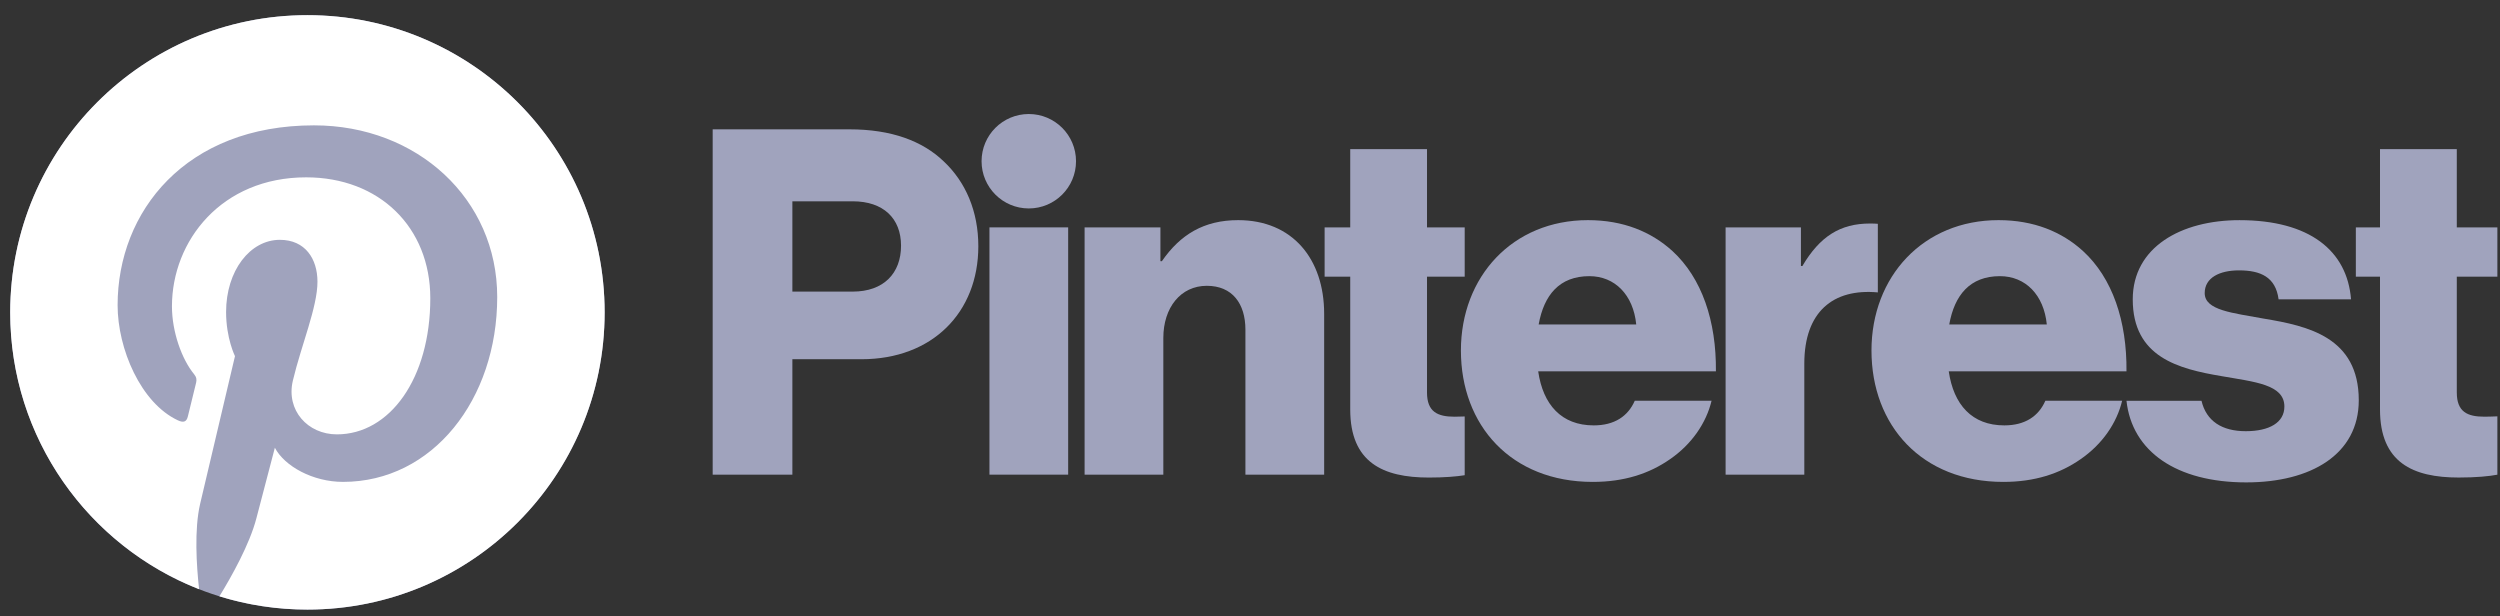
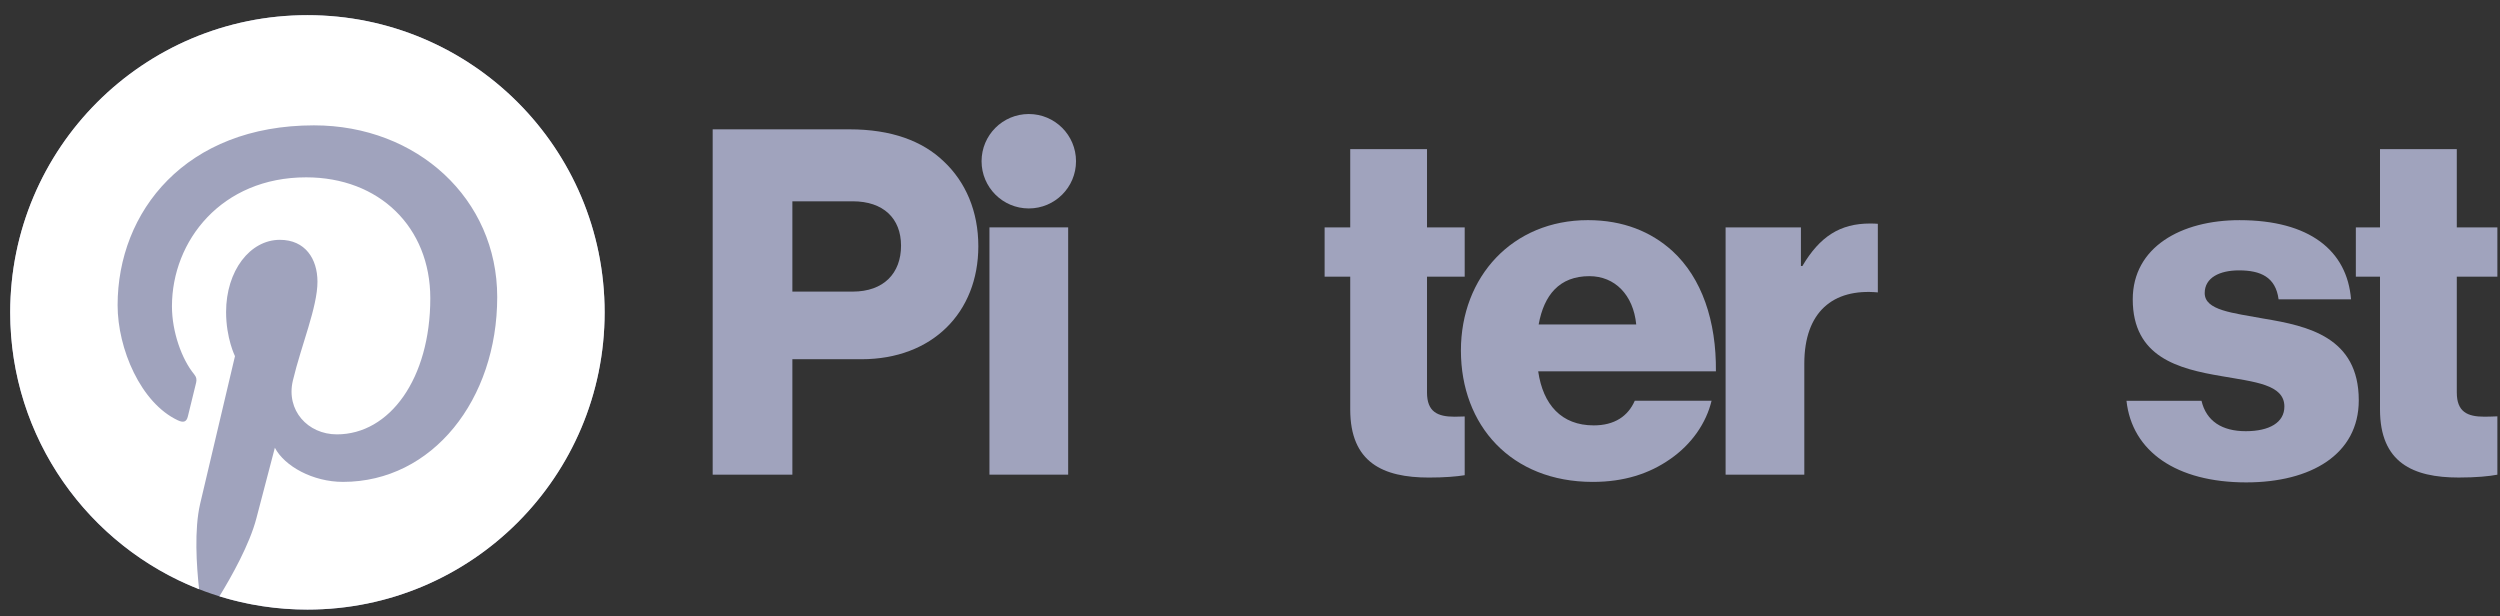
<svg xmlns="http://www.w3.org/2000/svg" width="142" height="35" viewBox="0 0 142 35" fill="none">
  <rect x="0" y="0" width="142" height="35" fill="#333333" stroke="none" />
  <path d="M56.201 12.915H60.672V26.96H56.201V12.915Z" fill="#A0A3BD" />
-   <path d="M61.605 12.915H65.912V14.835H65.995C67.037 13.326 68.381 12.504 70.329 12.504C73.401 12.504 75.212 14.698 75.212 17.825V26.96H70.74V18.73C70.74 17.249 70 16.234 68.546 16.234C67.064 16.234 66.077 17.469 66.077 19.197V26.96H61.605V12.915Z" fill="#A0A3BD" />
  <path d="M61.118 9.158C61.118 7.676 59.917 6.476 58.436 6.476C56.954 6.476 55.753 7.676 55.753 9.158C55.753 10.639 56.954 11.84 58.436 11.84C59.917 11.84 61.118 10.639 61.118 9.158Z" fill="#A0A3BD" />
  <path d="M106.661 12.712C106.533 12.701 106.387 12.696 106.216 12.696C104.515 12.696 103.363 13.436 102.375 15.11H102.293V12.915H98.014V26.96H102.485V20.651C102.485 17.727 104.104 16.373 106.661 16.609V12.712Z" fill="#A0A3BD" />
  <path d="M128.601 18.101C126.818 17.771 125.227 17.634 125.227 16.647C125.227 15.769 126.078 15.357 127.175 15.357C128.409 15.357 129.26 15.742 129.424 17.003H133.539C133.319 14.233 131.18 12.505 127.202 12.505C123.883 12.505 121.14 14.041 121.14 17.003C121.14 20.295 123.746 20.953 126.187 21.365C128.053 21.694 129.753 21.831 129.753 23.093C129.753 23.998 128.903 24.492 127.559 24.492C126.21 24.492 125.318 23.922 125.045 22.764H120.784C121.098 25.651 123.632 27.4 127.586 27.4C131.262 27.4 133.978 25.809 133.978 22.737C133.978 19.143 131.07 18.512 128.601 18.101Z" fill="#A0A3BD" />
-   <path d="M113.597 15.686C115.051 15.686 116.093 16.755 116.258 18.429H110.717C111.018 16.755 111.896 15.686 113.597 15.686ZM113.844 24.162C112.006 24.162 110.964 22.983 110.689 21.09H120.784C120.812 18.237 119.989 15.795 118.315 14.259C117.108 13.162 115.517 12.504 113.515 12.504C109.235 12.504 106.3 15.713 106.3 19.91C106.3 24.162 109.153 27.372 113.789 27.372C115.572 27.372 116.999 26.905 118.178 26.082C119.413 25.232 120.236 24.025 120.537 22.763H116.176C115.792 23.641 115.024 24.162 113.844 24.162Z" fill="#A0A3BD" />
  <path d="M141.851 23.648C141.643 23.656 141.365 23.668 141.11 23.668C140.149 23.668 139.546 23.393 139.546 22.296V15.713H141.851V12.915H139.546V8.471H135.184V12.915H133.812V15.713H135.184V23.256C135.184 26.274 137.05 27.124 139.656 27.124C140.65 27.124 141.402 27.05 141.851 26.962V23.648Z" fill="#A0A3BD" />
  <path d="M83.195 23.655C83.016 23.662 82.81 23.669 82.618 23.669C81.658 23.669 81.054 23.395 81.054 22.297V15.714H83.195V12.916H81.054V8.472H76.693V12.916H75.238V15.714H76.693V23.258C76.693 26.275 78.558 27.125 81.164 27.125C82.046 27.125 82.736 27.067 83.195 26.992V23.655Z" fill="#A0A3BD" />
  <path d="M92.938 18.429C92.773 16.756 91.731 15.686 90.277 15.686C88.576 15.686 87.698 16.756 87.396 18.429H92.938ZM82.98 19.91C82.98 15.713 85.915 12.504 90.195 12.504C92.197 12.504 93.788 13.162 94.995 14.259C96.668 15.796 97.491 18.237 97.464 21.09H87.369C87.643 22.983 88.686 24.162 90.524 24.162C91.703 24.162 92.471 23.641 92.855 22.763H97.217C96.915 24.025 96.092 25.232 94.858 26.082C93.678 26.905 92.252 27.372 90.469 27.372C85.833 27.372 82.98 24.162 82.98 19.91" fill="#A0A3BD" />
  <path d="M48.436 16.563C50.192 16.563 51.179 15.521 51.179 13.957C51.179 12.394 50.164 11.434 48.436 11.434H45.007V16.563H48.436ZM40.48 7.346H48.245C50.631 7.346 52.387 8.005 53.594 9.157C54.856 10.336 55.569 12.01 55.569 13.985C55.569 17.743 52.963 20.404 48.93 20.404H45.007V26.96H40.48V7.346V7.346Z" fill="#A0A3BD" />
  <path d="M34.343 17.743C34.343 27.066 26.785 34.624 17.461 34.624C8.138 34.624 0.58 27.066 0.58 17.743C0.58 8.419 8.138 0.861 17.461 0.861C26.785 0.861 34.343 8.419 34.343 17.743Z" fill="#A0A3BD" />
  <path d="M17.461 0.861C8.137 0.861 0.579 8.419 0.579 17.742C0.579 24.894 5.029 31.008 11.309 33.468C11.161 32.132 11.028 30.078 11.367 28.62C11.674 27.302 13.347 20.229 13.347 20.229C13.347 20.229 12.842 19.217 12.842 17.722C12.842 15.375 14.203 13.622 15.897 13.622C17.337 13.622 18.032 14.704 18.032 16C18.032 17.449 17.11 19.614 16.634 21.621C16.237 23.301 17.477 24.672 19.134 24.672C22.135 24.672 24.441 21.508 24.441 16.941C24.441 12.899 21.537 10.073 17.39 10.073C12.586 10.073 9.767 13.676 9.767 17.399C9.767 18.85 10.326 20.406 11.023 21.252C11.161 21.419 11.181 21.565 11.14 21.736C11.012 22.269 10.727 23.416 10.671 23.651C10.598 23.96 10.427 24.025 10.107 23.876C7.998 22.895 6.68 19.812 6.68 17.336C6.68 12.011 10.549 7.12 17.834 7.12C23.691 7.12 28.242 11.293 28.242 16.87C28.242 22.689 24.573 27.371 19.482 27.371C17.771 27.371 16.163 26.482 15.612 25.432C15.612 25.432 14.766 28.656 14.561 29.446C14.18 30.912 13.151 32.75 12.462 33.871C14.042 34.36 15.72 34.624 17.461 34.624C26.785 34.624 34.343 27.066 34.343 17.742C34.343 8.419 26.785 0.861 17.461 0.861Z" fill="white" />
</svg>